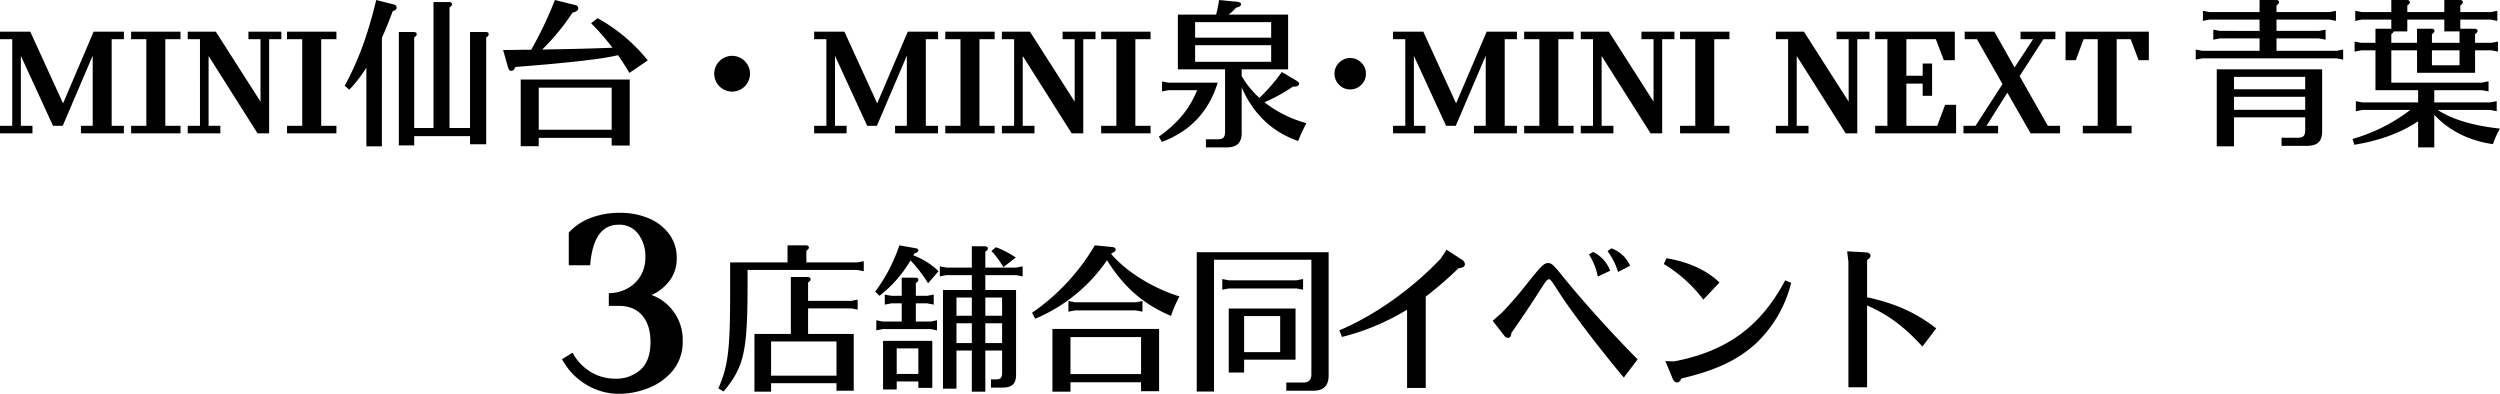
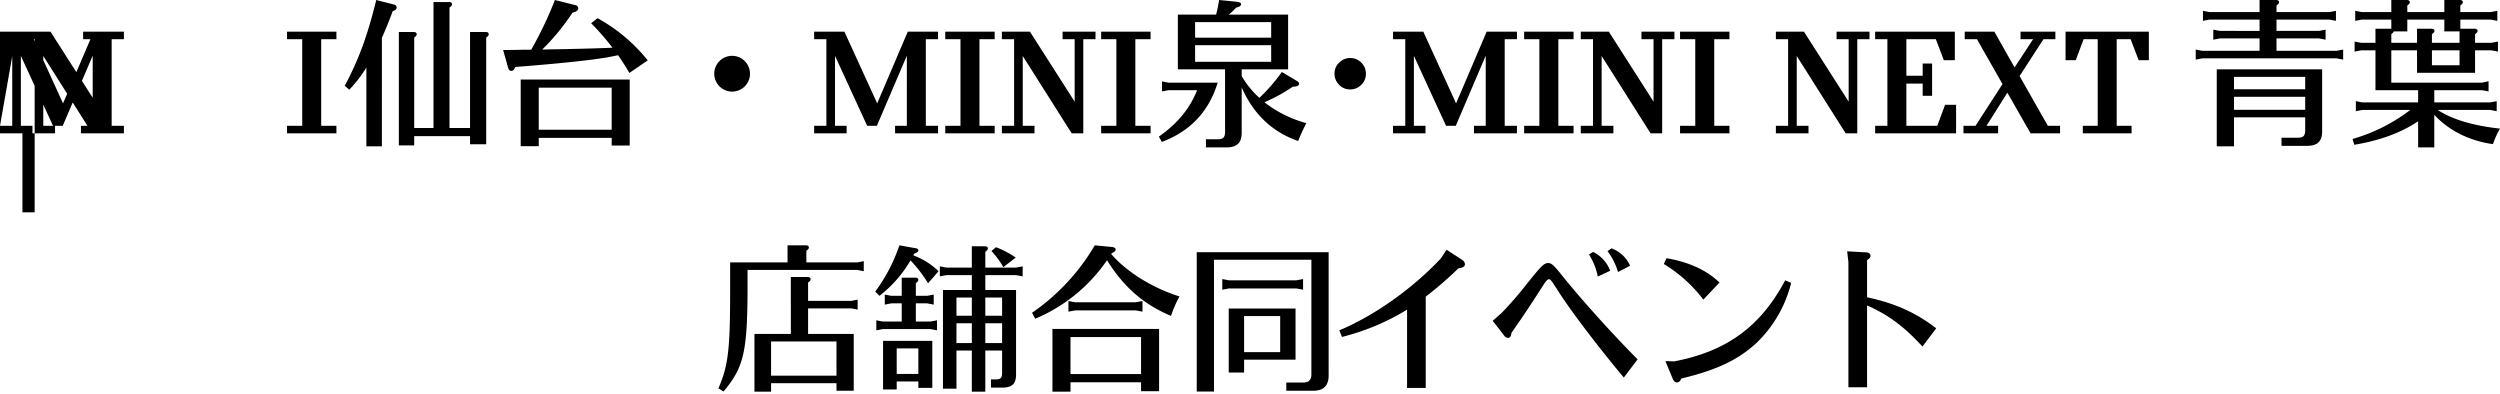
<svg xmlns="http://www.w3.org/2000/svg" width="956.4" height="150.662" viewBox="0 0 956.4 150.662">
  <g id="グループ_267" data-name="グループ 267" transform="translate(-1841 457.04)">
-     <path id="パス_111" data-name="パス 111" d="M-478.41-2.88h4.68V-36h-4.68v-2.88h11.58l12.54,27.42,11.7-27.42h11.58V-36h-4.68V-2.88h4.68V0h-16.44V-2.88h4.5V-29.7L-454.41-2.88h-3.72l-12.3-26.76V-2.88h4.44V0h-12.42ZM-415.17-36V-2.88h5.82V0h-18.9V-2.88h5.82V-36h-5.82v-2.88h18.9V-36Zm8.58,33.12h4.68V-36h-4.68v-2.88h10.74l17.1,26.76V-36h-4.62v-2.88h12.6V-36h-4.68V0h-4.44l-18.72-29.58v26.7h4.5V0h-12.48ZM-355.53-36V-2.88h5.82V0h-18.9V-2.88h5.82V-36h-5.82v-2.88h18.9V-36Zm56.94,37.08V4.2h6.18V-36.66c.78-.54.96-.84.96-1.26,0-.6-.42-.84-1.26-.84h-5.88V-2.04h-7.86V-48.12c.78-.6.96-.84.96-1.26,0-.54-.42-.84-1.26-.84h-5.82V-2.04h-7.38V-36.66c.72-.54.96-.84.96-1.26,0-.54-.42-.84-1.26-.84h-5.58V4.62h5.88V1.08Zm-39.66,3.9h5.94V-36.54c1.32-2.88,2.88-6.78,4.14-10.2,1.02-.3,1.5-.72,1.5-1.38a1.207,1.207,0,0,0-1.02-1.14L-334.47-51c-3.36,13.68-6.72,22.86-12.06,32.82l1.74,1.5a51.173,51.173,0,0,0,6.54-8.46Zm96.3-34.86c2.28,3.42,2.7,4.02,4.32,6.78l7.02-4.8a64.289,64.289,0,0,0-19.2-16.14l-2.46,1.92a95.69,95.69,0,0,1,8.16,9.36l-1.2.06c-5.64.24-15.3.48-23.34.6l-2.34.06a85.6,85.6,0,0,0,11.58-14.1c1.56-.42,2.22-.9,2.22-1.68a1.27,1.27,0,0,0-1.02-1.2L-266.13-51a142.689,142.689,0,0,1-9.06,19.02h-2.76l-2.76.06-5.22.06,1.8,6.42c.3,1.08.66,1.56,1.32,1.56s1.08-.42,1.56-1.5c18.6-1.44,31.8-2.88,37.56-4.14ZM-272.31,1.74h27.9V4.68h6.9V-20.58h-41.7V4.92h6.9Zm0-3.12V-17.46h27.9V-1.38Zm74.1-28.26a6.851,6.851,0,0,0-6.96,6.78,6.85,6.85,0,0,0,6.84,6.9,6.837,6.837,0,0,0,6.84-6.84A6.852,6.852,0,0,0-198.21-29.64Zm31.26,26.76h4.68V-36h-4.68v-2.88h11.58l12.54,27.42,11.7-27.42h11.58V-36h-4.68V-2.88h4.68V0h-16.44V-2.88h4.5V-29.7L-142.95-2.88h-3.72l-12.3-26.76V-2.88h4.44V0h-12.42ZM-103.71-36V-2.88h5.82V0h-18.9V-2.88h5.82V-36h-5.82v-2.88h18.9V-36Zm8.58,33.12h4.68V-36h-4.68v-2.88h10.74l17.1,26.76V-36h-4.62v-2.88h12.6V-36h-4.68V0h-4.44L-87.15-29.58v26.7h4.5V0H-95.13ZM-44.07-36V-2.88h5.82V0h-18.9V-2.88h5.82V-36h-5.82v-2.88h18.9V-36ZM-3.39-24.48H14.37V-45.42H-8.37a19.16,19.16,0,0,0,2.82-2.64c1.32-.3,1.92-.72,1.92-1.32,0-.54-.6-.84-1.8-.96l-6.6-.66a56.945,56.945,0,0,1-1.14,5.58H-27.81v20.94H-9.75V-.42c-.06,1.98-.72,2.64-2.64,2.7h-4.68V5.4h7.74c4.14,0,5.94-1.74,5.94-5.64V-17.58C1.05-7.38,8.31-.48,18.21,2.94,19.47-.12,19.71-.6,21.33-3.9A45.135,45.135,0,0,1,5.31-11.88a62.842,62.842,0,0,0,10.92-6h.66c.96,0,1.68-.48,1.68-1.08,0-.48-.3-.72-1.14-1.26l-5.46-3.24a66.976,66.976,0,0,1-8.58,9.9A34.486,34.486,0,0,1-3.39-21.9ZM-21.21-36.6v-5.94H7.89v5.94Zm0,2.88H7.89v6.36h-29.1ZM-33.93,3.3C-23.01-.84-15.99-8.28-12.57-19.38H-31.41l-2.46-.48v3.84l2.46-.48h10.98c-2.88,7.14-7.5,12.72-14.64,17.76ZM38.13-28.8a5.8,5.8,0,0,1,4.453,1.992,5.753,5.753,0,0,1,1.553,4.014,5.8,5.8,0,0,1-1.992,4.453,5.822,5.822,0,0,1-4.014,1.553,5.737,5.737,0,0,1-4.453-1.992,5.822,5.822,0,0,1-1.553-4.014,5.737,5.737,0,0,1,1.992-4.453A5.753,5.753,0,0,1,38.13-28.8ZM54.51-2.88h4.68V-36H54.51v-2.88H66.09L78.63-11.46l11.7-27.42h11.58V-36H97.23V-2.88h4.68V0H85.47V-2.88h4.5V-29.7L78.51-2.88H74.79L62.49-29.64V-2.88h4.44V0H54.51ZM117.75-36V-2.88h5.82V0h-18.9V-2.88h5.82V-36h-5.82v-2.88h18.9V-36Zm8.58,33.12h4.68V-36h-4.68v-2.88h10.74l17.1,26.76V-36h-4.62v-2.88h12.6V-36h-4.68V0h-4.44L134.31-29.58v26.7h4.5V0H126.33ZM177.39-36V-2.88h5.82V0h-18.9V-2.88h5.82V-36h-5.82v-2.88h18.9V-36ZM200.97-2.88h4.68V-36h-4.68v-2.88h10.74l17.1,26.76V-36h-4.62v-2.88h12.6V-36h-4.68V0h-4.44L208.95-29.58v26.7h4.5V0H200.97Zm68.94-8.04V0H238.95V-2.88h4.68V-36h-4.68v-2.88h30.48v10.92h-4.2L262.17-36H250.89v13.98h6.24V-26.7h3.6v12.36h-3.6v-4.68h-6.24V-2.88h11.82l3-8.04Zm39.78,8.04V0H298.41l-8.88-15.54L281.55-2.88h4.44V0H272.73V-2.88h4.62l10.32-15.96L277.89-36h-4.68v-2.88h11.34l7.74,13.68L299.37-36h-4.8v-2.88h13.32V-36h-4.56l-9.12,14.1,10.8,19.02Zm8.7,0h5.7V-36h-5.4l-3,8.04h-3.9V-38.88h31.86v10.92h-3.9L336.69-36h-5.34V-2.88h5.7V0H318.39Zm74.1-43.5V-48.9c.78-.6.96-.84.96-1.26,0-.6-.42-.84-1.26-.84h-6.18v4.62h-19.2l-2.46-.48v3.84l2.46-.48h19.2v4.32H370.83l-2.52-.48v3.84l2.52-.48h15.18v4.74h-21.9l-2.52-.48v3.84l2.52-.48h51.36l2.52.48v-3.84l-2.52.48H392.49V-36.3h16.26l2.52.48v-3.84l-2.52.48H392.49V-43.5h20.28l2.46.48v-3.84l-2.46.48ZM403.47-6.12v5.04c-.06,2.04-.72,2.7-2.64,2.76h-6.42V4.8h9.66c4.14,0,5.94-1.74,5.88-5.76V-24.48H369.63V4.98h6.6V-6.12Zm0-10.74H376.23V-21.6h27.24Zm0,2.88V-9H376.23v-4.98Zm32.94-17.76h9.84v8.58h22.2v-8.58h6.24l2.52.48V-35.1l-2.52.48h-6.24v-3.3c.78-.6.96-.84.96-1.26,0-.54-.42-.84-1.26-.84h-5.34V-43.5h11.64l2.52.48v-3.84l-2.52.48H462.81V-48.9c.72-.54.96-.84.96-1.26,0-.6-.42-.84-1.32-.84h-5.76v4.62H442.53V-48.9c.78-.6.96-.84.96-1.26,0-.54-.42-.84-1.26-.84h-5.82v4.62H425.13l-2.52-.48v3.84l2.52-.48h11.28v3.48h-6.06v5.4h-5.46l-2.52-.48v3.84l2.52-.48h5.46V-16.5h16.32v4.68h-21.3l-2.52-.48v3.84l2.52-.48h18.3a66.384,66.384,0,0,1-22.08,11.1l.66,2.22c9.66-1.56,18.12-4.68,24.42-9V5.4h6.18V-7.08c5.58,6.06,13.44,9.96,22.44,11.22a32.54,32.54,0,0,1,2.7-5.94c-10.14-1.08-18.42-3.54-23.82-7.14h20.04l2.52.48V-12.3l-2.52.48H452.85V-16.5h18.24l2.52.48v-3.9l-2.52.54H436.41Zm0-2.88v-3.3c.78-.66.84-.78.9-1.08h5.22v-4.5h14.16V-39h5.82v4.38H451.95v-3.3c.78-.6.96-.84.96-1.26,0-.6-.42-.84-1.26-.84h-5.4v5.4Zm15.54,2.88h10.56v5.7H451.95Z" transform="translate(2319.41 -406.04)" />
+     <path id="パス_111" data-name="パス 111" d="M-478.41-2.88h4.68V-36h-4.68v-2.88h11.58l12.54,27.42,11.7-27.42h11.58V-36h-4.68V-2.88h4.68V0h-16.44V-2.88h4.5V-29.7L-454.41-2.88h-3.72l-12.3-26.76V-2.88h4.44V0h-12.42ZV-2.88h5.82V0h-18.9V-2.88h5.82V-36h-5.82v-2.88h18.9V-36Zm8.58,33.12h4.68V-36h-4.68v-2.88h10.74l17.1,26.76V-36h-4.62v-2.88h12.6V-36h-4.68V0h-4.44l-18.72-29.58v26.7h4.5V0h-12.48ZM-355.53-36V-2.88h5.82V0h-18.9V-2.88h5.82V-36h-5.82v-2.88h18.9V-36Zm56.94,37.08V4.2h6.18V-36.66c.78-.54.96-.84.96-1.26,0-.6-.42-.84-1.26-.84h-5.88V-2.04h-7.86V-48.12c.78-.6.96-.84.96-1.26,0-.54-.42-.84-1.26-.84h-5.82V-2.04h-7.38V-36.66c.72-.54.96-.84.96-1.26,0-.54-.42-.84-1.26-.84h-5.58V4.62h5.88V1.08Zm-39.66,3.9h5.94V-36.54c1.32-2.88,2.88-6.78,4.14-10.2,1.02-.3,1.5-.72,1.5-1.38a1.207,1.207,0,0,0-1.02-1.14L-334.47-51c-3.36,13.68-6.72,22.86-12.06,32.82l1.74,1.5a51.173,51.173,0,0,0,6.54-8.46Zm96.3-34.86c2.28,3.42,2.7,4.02,4.32,6.78l7.02-4.8a64.289,64.289,0,0,0-19.2-16.14l-2.46,1.92a95.69,95.69,0,0,1,8.16,9.36l-1.2.06c-5.64.24-15.3.48-23.34.6l-2.34.06a85.6,85.6,0,0,0,11.58-14.1c1.56-.42,2.22-.9,2.22-1.68a1.27,1.27,0,0,0-1.02-1.2L-266.13-51a142.689,142.689,0,0,1-9.06,19.02h-2.76l-2.76.06-5.22.06,1.8,6.42c.3,1.08.66,1.56,1.32,1.56s1.08-.42,1.56-1.5c18.6-1.44,31.8-2.88,37.56-4.14ZM-272.31,1.74h27.9V4.68h6.9V-20.58h-41.7V4.92h6.9Zm0-3.12V-17.46h27.9V-1.38Zm74.1-28.26a6.851,6.851,0,0,0-6.96,6.78,6.85,6.85,0,0,0,6.84,6.9,6.837,6.837,0,0,0,6.84-6.84A6.852,6.852,0,0,0-198.21-29.64Zm31.26,26.76h4.68V-36h-4.68v-2.88h11.58l12.54,27.42,11.7-27.42h11.58V-36h-4.68V-2.88h4.68V0h-16.44V-2.88h4.5V-29.7L-142.95-2.88h-3.72l-12.3-26.76V-2.88h4.44V0h-12.42ZM-103.71-36V-2.88h5.82V0h-18.9V-2.88h5.82V-36h-5.82v-2.88h18.9V-36Zm8.58,33.12h4.68V-36h-4.68v-2.88h10.74l17.1,26.76V-36h-4.62v-2.88h12.6V-36h-4.68V0h-4.44L-87.15-29.58v26.7h4.5V0H-95.13ZM-44.07-36V-2.88h5.82V0h-18.9V-2.88h5.82V-36h-5.82v-2.88h18.9V-36ZM-3.39-24.48H14.37V-45.42H-8.37a19.16,19.16,0,0,0,2.82-2.64c1.32-.3,1.92-.72,1.92-1.32,0-.54-.6-.84-1.8-.96l-6.6-.66a56.945,56.945,0,0,1-1.14,5.58H-27.81v20.94H-9.75V-.42c-.06,1.98-.72,2.64-2.64,2.7h-4.68V5.4h7.74c4.14,0,5.94-1.74,5.94-5.64V-17.58C1.05-7.38,8.31-.48,18.21,2.94,19.47-.12,19.71-.6,21.33-3.9A45.135,45.135,0,0,1,5.31-11.88a62.842,62.842,0,0,0,10.92-6h.66c.96,0,1.68-.48,1.68-1.08,0-.48-.3-.72-1.14-1.26l-5.46-3.24a66.976,66.976,0,0,1-8.58,9.9A34.486,34.486,0,0,1-3.39-21.9ZM-21.21-36.6v-5.94H7.89v5.94Zm0,2.88H7.89v6.36h-29.1ZM-33.93,3.3C-23.01-.84-15.99-8.28-12.57-19.38H-31.41l-2.46-.48v3.84l2.46-.48h10.98c-2.88,7.14-7.5,12.72-14.64,17.76ZM38.13-28.8a5.8,5.8,0,0,1,4.453,1.992,5.753,5.753,0,0,1,1.553,4.014,5.8,5.8,0,0,1-1.992,4.453,5.822,5.822,0,0,1-4.014,1.553,5.737,5.737,0,0,1-4.453-1.992,5.822,5.822,0,0,1-1.553-4.014,5.737,5.737,0,0,1,1.992-4.453A5.753,5.753,0,0,1,38.13-28.8ZM54.51-2.88h4.68V-36H54.51v-2.88H66.09L78.63-11.46l11.7-27.42h11.58V-36H97.23V-2.88h4.68V0H85.47V-2.88h4.5V-29.7L78.51-2.88H74.79L62.49-29.64V-2.88h4.44V0H54.51ZM117.75-36V-2.88h5.82V0h-18.9V-2.88h5.82V-36h-5.82v-2.88h18.9V-36Zm8.58,33.12h4.68V-36h-4.68v-2.88h10.74l17.1,26.76V-36h-4.62v-2.88h12.6V-36h-4.68V0h-4.44L134.31-29.58v26.7h4.5V0H126.33ZM177.39-36V-2.88h5.82V0h-18.9V-2.88h5.82V-36h-5.82v-2.88h18.9V-36ZM200.97-2.88h4.68V-36h-4.68v-2.88h10.74l17.1,26.76V-36h-4.62v-2.88h12.6V-36h-4.68V0h-4.44L208.95-29.58v26.7h4.5V0H200.97Zm68.94-8.04V0H238.95V-2.88h4.68V-36h-4.68v-2.88h30.48v10.92h-4.2L262.17-36H250.89v13.98h6.24V-26.7h3.6v12.36h-3.6v-4.68h-6.24V-2.88h11.82l3-8.04Zm39.78,8.04V0H298.41l-8.88-15.54L281.55-2.88h4.44V0H272.73V-2.88h4.62l10.32-15.96L277.89-36h-4.68v-2.88h11.34l7.74,13.68L299.37-36h-4.8v-2.88h13.32V-36h-4.56l-9.12,14.1,10.8,19.02Zm8.7,0h5.7V-36h-5.4l-3,8.04h-3.9V-38.88h31.86v10.92h-3.9L336.69-36h-5.34V-2.88h5.7V0H318.39Zm74.1-43.5V-48.9c.78-.6.96-.84.96-1.26,0-.6-.42-.84-1.26-.84h-6.18v4.62h-19.2l-2.46-.48v3.84l2.46-.48h19.2v4.32H370.83l-2.52-.48v3.84l2.52-.48h15.18v4.74h-21.9l-2.52-.48v3.84l2.52-.48h51.36l2.52.48v-3.84l-2.52.48H392.49V-36.3h16.26l2.52.48v-3.84l-2.52.48H392.49V-43.5h20.28l2.46.48v-3.84l-2.46.48ZM403.47-6.12v5.04c-.06,2.04-.72,2.7-2.64,2.76h-6.42V4.8h9.66c4.14,0,5.94-1.74,5.88-5.76V-24.48H369.63V4.98h6.6V-6.12Zm0-10.74H376.23V-21.6h27.24Zm0,2.88V-9H376.23v-4.98Zm32.94-17.76h9.84v8.58h22.2v-8.58h6.24l2.52.48V-35.1l-2.52.48h-6.24v-3.3c.78-.6.96-.84.96-1.26,0-.54-.42-.84-1.26-.84h-5.34V-43.5h11.64l2.52.48v-3.84l-2.52.48H462.81V-48.9c.72-.54.96-.84.96-1.26,0-.6-.42-.84-1.32-.84h-5.76v4.62H442.53V-48.9c.78-.6.96-.84.96-1.26,0-.54-.42-.84-1.26-.84h-5.82v4.62H425.13l-2.52-.48v3.84l2.52-.48h11.28v3.48h-6.06v5.4h-5.46l-2.52-.48v3.84l2.52-.48h5.46V-16.5h16.32v4.68h-21.3l-2.52-.48v3.84l2.52-.48h18.3a66.384,66.384,0,0,1-22.08,11.1l.66,2.22c9.66-1.56,18.12-4.68,24.42-9V5.4h6.18V-7.08c5.58,6.06,13.44,9.96,22.44,11.22a32.54,32.54,0,0,1,2.7-5.94c-10.14-1.08-18.42-3.54-23.82-7.14h20.04l2.52.48V-12.3l-2.52.48H452.85V-16.5h18.24l2.52.48v-3.9l-2.52.54H436.41Zm0-2.88v-3.3c.78-.66.84-.78.9-1.08h5.22v-4.5h14.16V-39h5.82v4.38H451.95v-3.3c.78-.6.96-.84.96-1.26,0-.6-.42-.84-1.26-.84h-5.4v5.4Zm15.54,2.88h10.56v5.7H451.95Z" transform="translate(2319.41 -406.04)" />
    <g id="グループ_266" data-name="グループ 266" transform="translate(-122.712)">
      <g id="グループ_265" data-name="グループ 265" transform="translate(1359 -1444.998)">
-         <path id="パス_70" data-name="パス 70" d="M-7.376-47.491a17.265,17.265,0,0,1,8.23,6.107,17.977,17.977,0,0,1,3.675,11.49A17.081,17.081,0,0,1,.75-18.61a22.561,22.561,0,0,1-9.42,6.729A30.546,30.546,0,0,1-19.695-9.708a24.153,24.153,0,0,1-12.681-3.52,25.4,25.4,0,0,1-9.265-9.731l4.037-2.484a19.224,19.224,0,0,0,7.091,7.453A18.2,18.2,0,0,0-21.247-15.5a13.927,13.927,0,0,0,9.627-3.416q3.83-3.416,3.83-10.662,0-6.418-3.157-10.093T-19.8-43.35h-3.934v-4.865A14.856,14.856,0,0,0-17-49.82a13.186,13.186,0,0,0,5.228-4.71,13.57,13.57,0,0,0,2.019-7.557,14.115,14.115,0,0,0-2.691-8.747,8.916,8.916,0,0,0-7.557-3.571q-9.627,0-10.869,15.527h-8.178V-71.4a21.71,21.71,0,0,1,8.488-5.642A30.814,30.814,0,0,1-19.591-78.96,27.889,27.889,0,0,1-8.308-76.786,18.214,18.214,0,0,1-.544-70.679a15.159,15.159,0,0,1,2.795,9.006A13.948,13.948,0,0,1-.441-53.029,18,18,0,0,1-7.376-47.491Z" transform="translate(861.352 1148.328)" />
        <path id="パス_68" data-name="パス 68" d="M-74.58,62.9H-88.5V84.98h6.36V81.74h25.02v2.88h6.6V62.9H-67.98V53.12h16.62l2.34.48V49.76l-2.34.48H-67.98V43.22c.78-.54.96-.84.96-1.26,0-.54-.42-.84-1.26-.84h-6.3Zm-7.56,15.96V65.78h25.02V78.86Zm13.5-43.32V31.1c.72-.6.96-.84.96-1.26,0-.54-.42-.84-1.26-.84h-6.9v6.54H-97.8V46.58c0,22.56-.78,28.62-4.5,37.14l1.98,1.2c7.62-9.12,9.06-14.88,9.18-38.34V38.42H-49.2l2.52.48V35.06l-2.52.48Zm40.92-2.76c.12-.24.24-.36.42-.66.96-.3,1.5-.66,1.5-1.2a.912.912,0,0,0-.9-.78L-33.06,29A63.189,63.189,0,0,1-42.3,46.7l1.62,1.62A46.958,46.958,0,0,0-28.8,34.76a51.8,51.8,0,0,1,6.72,8.76l4.02-4.62a28.076,28.076,0,0,0-9.18-5.88l-.3-.12ZM-5.34,46.1H-16.38V83.84h5.16V69.26h5.88V84.98H-.18V69.26H6.24v8.7c-.06,1.74-.6,2.28-2.22,2.34H1.98v3.12H6.42c3.66,0,5.16-1.5,5.16-4.98V46.1H-.18V40.4H11.58l2.52.48V37.04l-2.52.48H-.18V31.46c.78-.6.96-.84.96-1.26,0-.6-.42-.84-1.26-.84H-5.34v8.16h-9.72l-2.52-.48v3.84l2.52-.48h9.72Zm0,20.28h-5.88V58.82h5.88Zm5.16,0V58.82H6.24v7.56ZM-5.34,55.94h-5.88V48.98h5.88Zm5.16,0V48.98H6.24v6.96Zm-31.98,2.22h-7.26l-2.46-.48v3.84l2.46-.48h18.24l2.52.48V57.68l-2.52.48h-5.58V51.2h4.32l2.52.48V47.84l-2.52.48h-4.32V43.46c.78-.6.96-.84.96-1.26,0-.54-.42-.84-1.26-.84h-5.1v6.96h-3.96l-2.52-.48v3.84l2.52-.48h3.96Zm11.7,25.38v-18H-39.3v18.6h5.22V81.08h8.28v2.46ZM-25.8,78.2h-8.28V68.42h8.28ZM11.46,33.68A35.418,35.418,0,0,0,3.9,29.72L2.16,31.16a34.945,34.945,0,0,1,4.56,6.18Zm36.6-1.44.18-.3c1.02-.36,1.44-.78,1.44-1.32s-.48-.84-1.2-.96L41.7,29a81.122,81.122,0,0,1-24,25.8l1.2,2.28A62.616,62.616,0,0,0,46.38,34.7C52.8,45.02,60.42,51.62,70.86,56a43.57,43.57,0,0,1,3.24-7.44C63.66,45.26,53.94,39.2,48,32.36ZM66.3,84.8V60.98H25.5v24h6.9v-3.6h27V84.8ZM32.4,78.26V64.1h27V78.26ZM34.14,53.9H57.42l2.52.48V50.3l-2.52.48H34.14l-2.52-.48v4.08Zm58.8-.72V77.66h5.88V72.74H118.5V53.18Zm5.88,16.68V56.06h13.8v13.8ZM93,45.5h25.86l2.52.48V41.9l-2.52.48H93l-2.52-.48v4.08ZM87.3,34.52h37.26V78.14c.06,2.34-1.02,3.42-3.36,3.36h-6.24v3.12h9.96c4.32.12,6.36-1.92,6.24-6.24V31.64H80.7V84.92h6.6Z" transform="translate(981.835 1052.81)" />
      </g>
      <path id="パス_112" data-name="パス 112" d="M-82.86-31.56A140.631,140.631,0,0,0-70.32-42.42c1.74-.18,2.46-.66,2.46-1.62a2.3,2.3,0,0,0-1.2-1.68l-5.82-3.78-2.22,3.36c-10.92,11.58-25.2,21.72-38.82,27.48l1.02,2.52A89.149,89.149,0,0,0-90-26.58V3.36h7.14ZM-4.68-43.38a12.351,12.351,0,0,0-7.14-6.66l-1.5,1.08A24.942,24.942,0,0,1-9.3-40.98ZM-20.4-47.7a24.751,24.751,0,0,1,3.36,8.46l4.74-2.22a13.053,13.053,0,0,0-6.54-7.2ZM-1.8-7.56c-9.6-9.66-21.36-22.68-29.16-32.4C-33.9-43.62-34.74-44.4-36-44.4c-1.62,0-2.64,1.02-8.28,8.1a140.57,140.57,0,0,1-9.48,10.92l-3.48,3.06,4.38,5.64a1.859,1.859,0,0,0,1.38.9c.84,0,1.32-.6,1.38-1.86,4.68-6.72,7.26-10.56,12.36-18.54.96-1.44,1.5-2.04,2.04-2.04s1.02.6,3.72,4.86C-27.06-25.68-16.62-12-7.08-.6ZM54.66-37.8C45.24-20.1,32.28-10.62,12.12-6.78L8.82-6.9,11.58-.24c.42.96.96,1.5,1.62,1.5.78,0,1.26-.42,1.74-1.5C28.32-3.42,36.42-7.26,43.5-13.68A47.579,47.579,0,0,0,56.94-36.84ZM8.22-44.04A54.018,54.018,0,0,1,23.34-30.42l6.18-6.54c-4.86-4.68-11.7-7.86-20.28-9.3Zm77.76-1.5c.96-.6,1.32-1.08,1.32-1.68,0-.66-.6-1.2-1.5-1.26l-7.44-.42.48,4.08V3.12h7.14V-28.2c8.22,3.66,14.04,7.98,21.18,15.72l5.28-6.96c-7.8-6-15.66-9.54-26.46-11.88Z" transform="translate(2592 -312)" />
    </g>
  </g>
</svg>